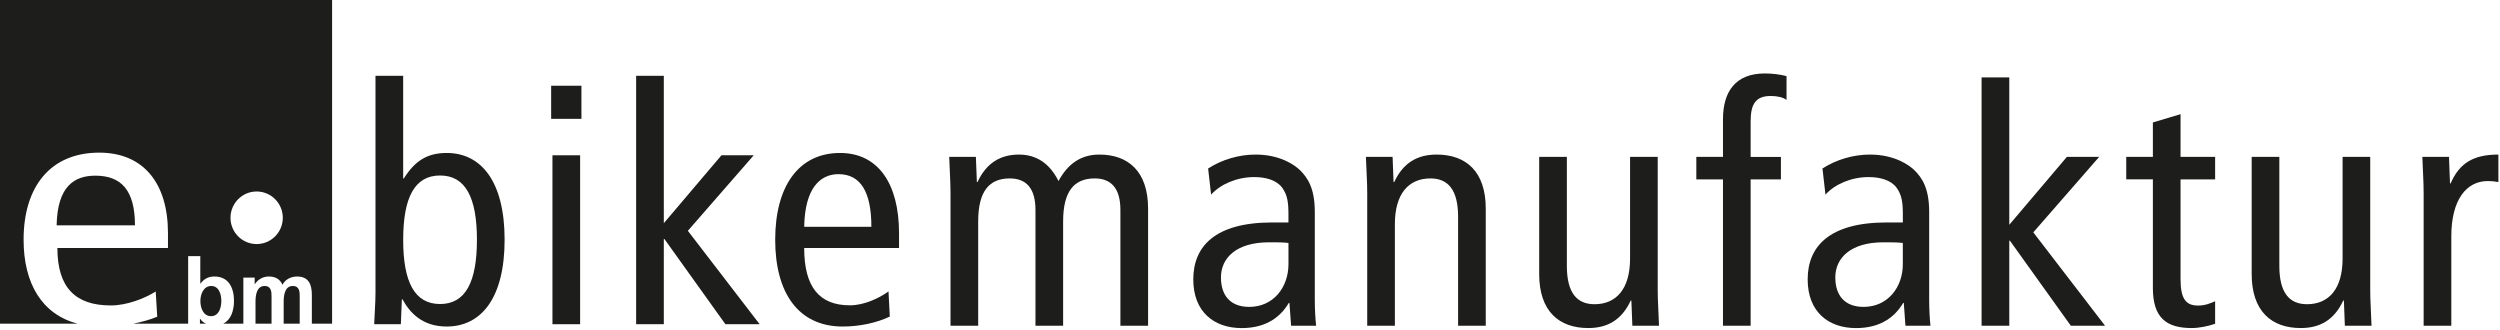
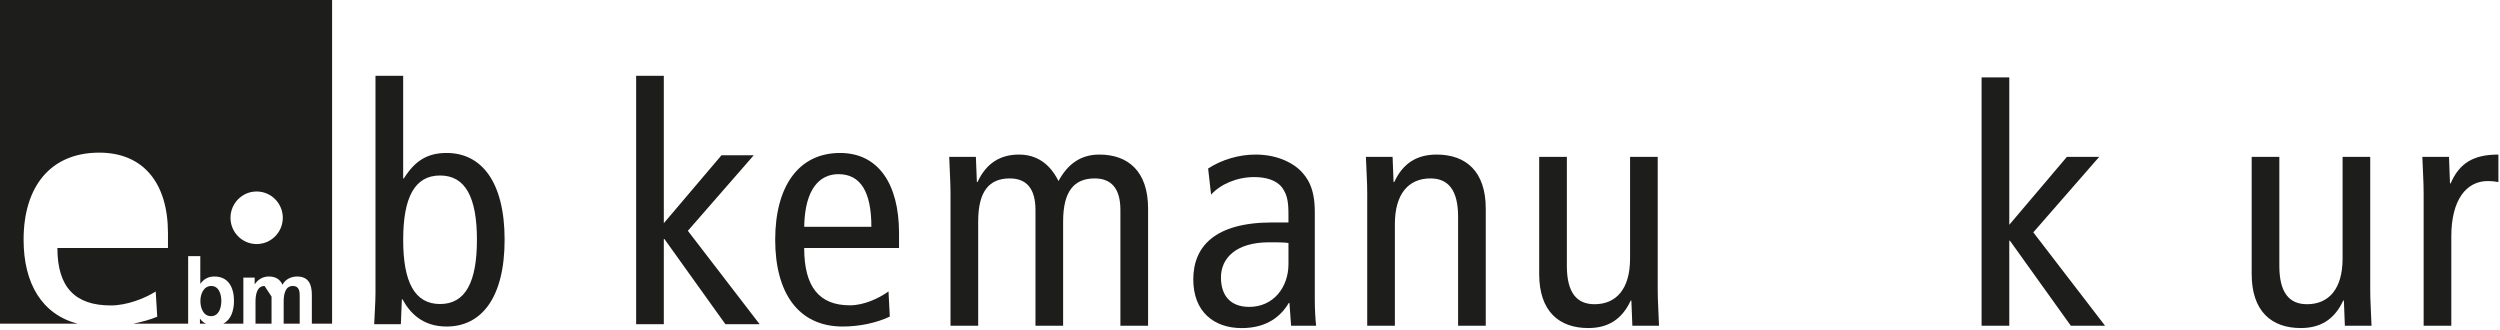
<svg xmlns="http://www.w3.org/2000/svg" height="66" viewBox="0 0 500 66" width="500">
  <g fill="#1d1d1b">
    <path d="m190.103 38.667c0-2.458-.197-4.903-.262-7.289h5.337l.194 5.032h.131c1.775-3.841 4.61-5.497 8.297-5.497 3.556 0 6.188 1.858 7.9 5.296 1.778-3.303 4.347-5.296 8.169-5.296 5.793 0 9.747 3.382 9.747 10.796v23.439h-5.535v-23.169c0-4.306-1.844-6.295-5.14-6.295-4.082 0-6.316 2.517-6.316 8.608v20.856h-5.531v-23.169c0-4.306-1.841-6.295-5.138-6.295-4.081 0-6.319 2.517-6.319 8.608v20.856h-5.534z" />
    <path d="m257.694 48.592c-.988-.132-2.372-.132-3.888-.132-6.519 0-9.615 3.114-9.615 7.024 0 3.57 1.846 5.893 5.665 5.893 4.81 0 7.838-3.904 7.838-8.546zm-16.069-14.894c2.762-1.789 6.187-2.785 9.484-2.785 4.941 0 7.897 2.122 8.95 3.181 1.447 1.458 2.9 3.51 2.9 8.275v17.616c0 1.989.132 3.975.263 5.163h-5.003l-.332-4.563h-.131c-1.519 2.58-4.281 5.032-9.419 5.032-5.531 0-9.681-3.247-9.681-9.734 0-6.556 4.282-11.393 15.807-11.393h3.228v-1.515c0-2.523-.2-3.975-1.253-5.434-1.119-1.527-3.291-2.124-5.597-2.124-3.425 0-6.716 1.392-8.622 3.51z" />
    <path d="m273.447 38.667c0-2.458-.197-4.903-.266-7.289h5.338l.193 5.032h.132c1.781-3.841 4.609-5.497 8.493-5.497 5.86 0 9.813 3.382 9.813 10.796v23.439h-5.531v-21.786c0-5.359-1.975-7.678-5.535-7.678-4.343 0-7.109 3.049-7.109 9.139v20.325h-5.531v-26.481z" />
    <path d="m331.541 57.869c0 2.449.2 4.9.262 7.276h-5.331l-.197-5.032h-.131c-1.781 3.844-4.613 5.497-8.494 5.497-5.859 0-9.812-3.375-9.812-10.792v-23.44h5.534v21.79c0 5.365 1.972 7.675 5.531 7.675 4.347 0 7.11-3.046 7.11-9.137v-20.328h5.531v26.491z" />
-     <path d="m344.597 35.876h-5.331v-4.498h5.331v-7.546c0-5.5 2.503-9.142 8.362-9.142 1.516 0 3.091.201 4.347.531v4.768c-.653-.528-1.844-.792-3.162-.792-3.094 0-4.016 1.719-4.016 5.097v7.087h6.056v4.498h-6.056v29.269h-5.531z" />
-     <path d="m380.566 48.592c-.991-.132-2.375-.132-3.894-.132-6.513 0-9.609 3.114-9.609 7.024 0 3.57 1.84 5.893 5.659 5.893 4.815 0 7.844-3.904 7.844-8.546zm-16.072-14.894c2.765-1.789 6.19-2.785 9.484-2.785 4.941 0 7.903 2.122 8.956 3.181 1.45 1.458 2.9 3.51 2.9 8.275v17.616c0 1.989.128 3.975.26 5.163h-5.007l-.328-4.563h-.128c-1.515 2.58-4.281 5.032-9.419 5.032-5.531 0-9.678-3.247-9.678-9.734 0-6.556 4.285-11.393 15.803-11.393h3.232v-1.515c0-2.523-.207-3.975-1.256-5.434-1.116-1.527-3.291-2.124-5.601-2.124-3.421 0-6.715 1.392-8.621 3.51z" />
    <path d="m413.375 31.378h6.456l-13.172 15.092 14.353 18.678h-6.846l-12.185-17.015h-.125v17.015h-5.54v-49.663h5.54v29.47z" />
-     <path d="m443.022 64.755c-1.319.462-3.16.855-4.675.855-5.069 0-7.772-2.046-7.772-8.008v-21.729h-5.328v-4.495h5.328v-6.886l5.534-1.656v8.542h6.916v4.498h-6.916v19.941c0 3.838.988 5.296 3.494 5.296 1.375 0 2.369-.399 3.422-.864v4.506z" />
    <path d="m474.044 57.869c0 2.449.193 4.9.262 7.276h-5.334l-.194-5.032h-.131c-1.781 3.844-4.613 5.497-8.5 5.497-5.86 0-9.81-3.375-9.81-10.792v-23.44h5.532v21.79c0 5.365 1.975 7.675 5.534 7.675 4.35 0 7.116-3.046 7.116-9.137v-20.328h5.528v26.491z" />
    <path d="m484.728 38.667c0-2.458-.19-4.903-.259-7.289h5.331l.197 5.299h.131c1.775-4.108 4.613-5.764 9.55-5.764v5.497c-.659-.132-1.39-.201-2.109-.201-4.281 0-7.306 3.715-7.306 11.066v17.876h-5.535z" />
    <path d="m88.016 60.805c5.068 0 7.371-4.372 7.371-12.848 0-8.486-2.303-12.858-7.371-12.858-5.075 0-7.378 4.372-7.378 12.858-.004 8.476 2.303 12.848 7.378 12.848m-12.916-45.647h5.534v20.535h.132c2.24-3.576 4.743-5.1 8.562-5.1 6.919 0 11.594 5.698 11.594 17.361 0 11.657-4.678 17.351-11.594 17.351-4.875 0-7.378-2.781-8.825-5.434h-.131l-.2 4.969h-5.334c.065-2.049.259-4.177.259-6.223v-43.459z" />
-     <path d="m110.491 31.058h5.534v33.785h-5.534zm5.796-7.289h-6.056v-6.622h6.056z" />
    <path d="m144.291 31.058h6.453l-13.172 15.104 14.356 18.681h-6.847l-12.187-17.024h-.132v17.024h-5.534v-49.685h5.534v29.48z" />
    <path d="m174.275 45.364c0-7.018-2.175-10.532-6.587-10.532-3.554 0-6.719 2.656-6.847 10.532zm-13.437 4.24c0 7.822 3.031 11.459 9.156 11.459 2.765 0 5.794-1.386 7.706-2.782l.259 5.032c-2.637 1.263-6.059 1.992-9.418 1.992-8.891 0-13.503-6.75-13.503-17.351 0-10.607 4.612-17.361 12.978-17.361 7.575 0 11.79 6.094 11.79 16.031v2.977h-18.968z" />
    <path d="m58.547 57.197c-1.616 0-1.813 1.93-1.813 3.155v4.388h3.207v-5.428c.003-.871.003-2.115-1.394-2.115z" />
    <path d="m39.987 63.762v.978h1.204c-.441-.217-.85-.528-1.169-.978z" />
    <path d="m42.253 57.197c-1.556 0-2.175 1.672-2.175 2.989 0 1.329.525 3.045 2.138 3.045 1.597 0 2.05-1.754 2.05-3.045 0-1.254-.438-2.989-2.013-2.989z" />
-     <path d="m52.912 57.197c-1.612 0-1.809 1.93-1.809 3.155v4.388h3.206v-5.428c-.003-.871-.003-2.115-1.397-2.115z" />
+     <path d="m52.912 57.197c-1.612 0-1.809 1.93-1.809 3.155v4.388h3.206v-5.428z" />
    <path d="m0-.201v64.941h15.519c-7.119-1.88-10.8-8.018-10.8-16.808 0-10.629 5.381-17.405 15.131-17.405 8.834 0 13.744 6.109 13.744 16.082v2.988h-22.116c0 7.842 3.531 11.491 10.675 11.491 3.225 0 6.76-1.389 8.988-2.788l.303 5.044c-1.425.591-3.063 1.047-4.785 1.389h10.972v-13.501h2.428v5.49h.035c.672-.899 1.522-1.42 2.79-1.42 2.866 0 3.913 2.291 3.913 4.881 0 1.942-.606 3.777-2.147 4.55h4.022v-9.218h2.265v1.308h.035c.762-1.141 1.869-1.521 2.772-1.521 1.306 0 2.228.487 2.753 1.653.562-1.132 1.778-1.653 2.922-1.653 2.3 0 2.95 1.581 2.95 3.677v5.754h4.05v-64.934zm51.325 49.013c-2.884 0-5.225-2.354-5.225-5.255 0-2.904 2.344-5.261 5.225-5.261 2.891 0 5.234 2.357 5.234 5.261 0 2.901-2.343 5.255-5.234 5.255z" />
-     <path d="m19.087 35.134c-4.146 0-7.612 2.03-7.762 9.938h15.669c0-7.043-2.763-9.938-7.907-9.938z" />
  </g>
</svg>